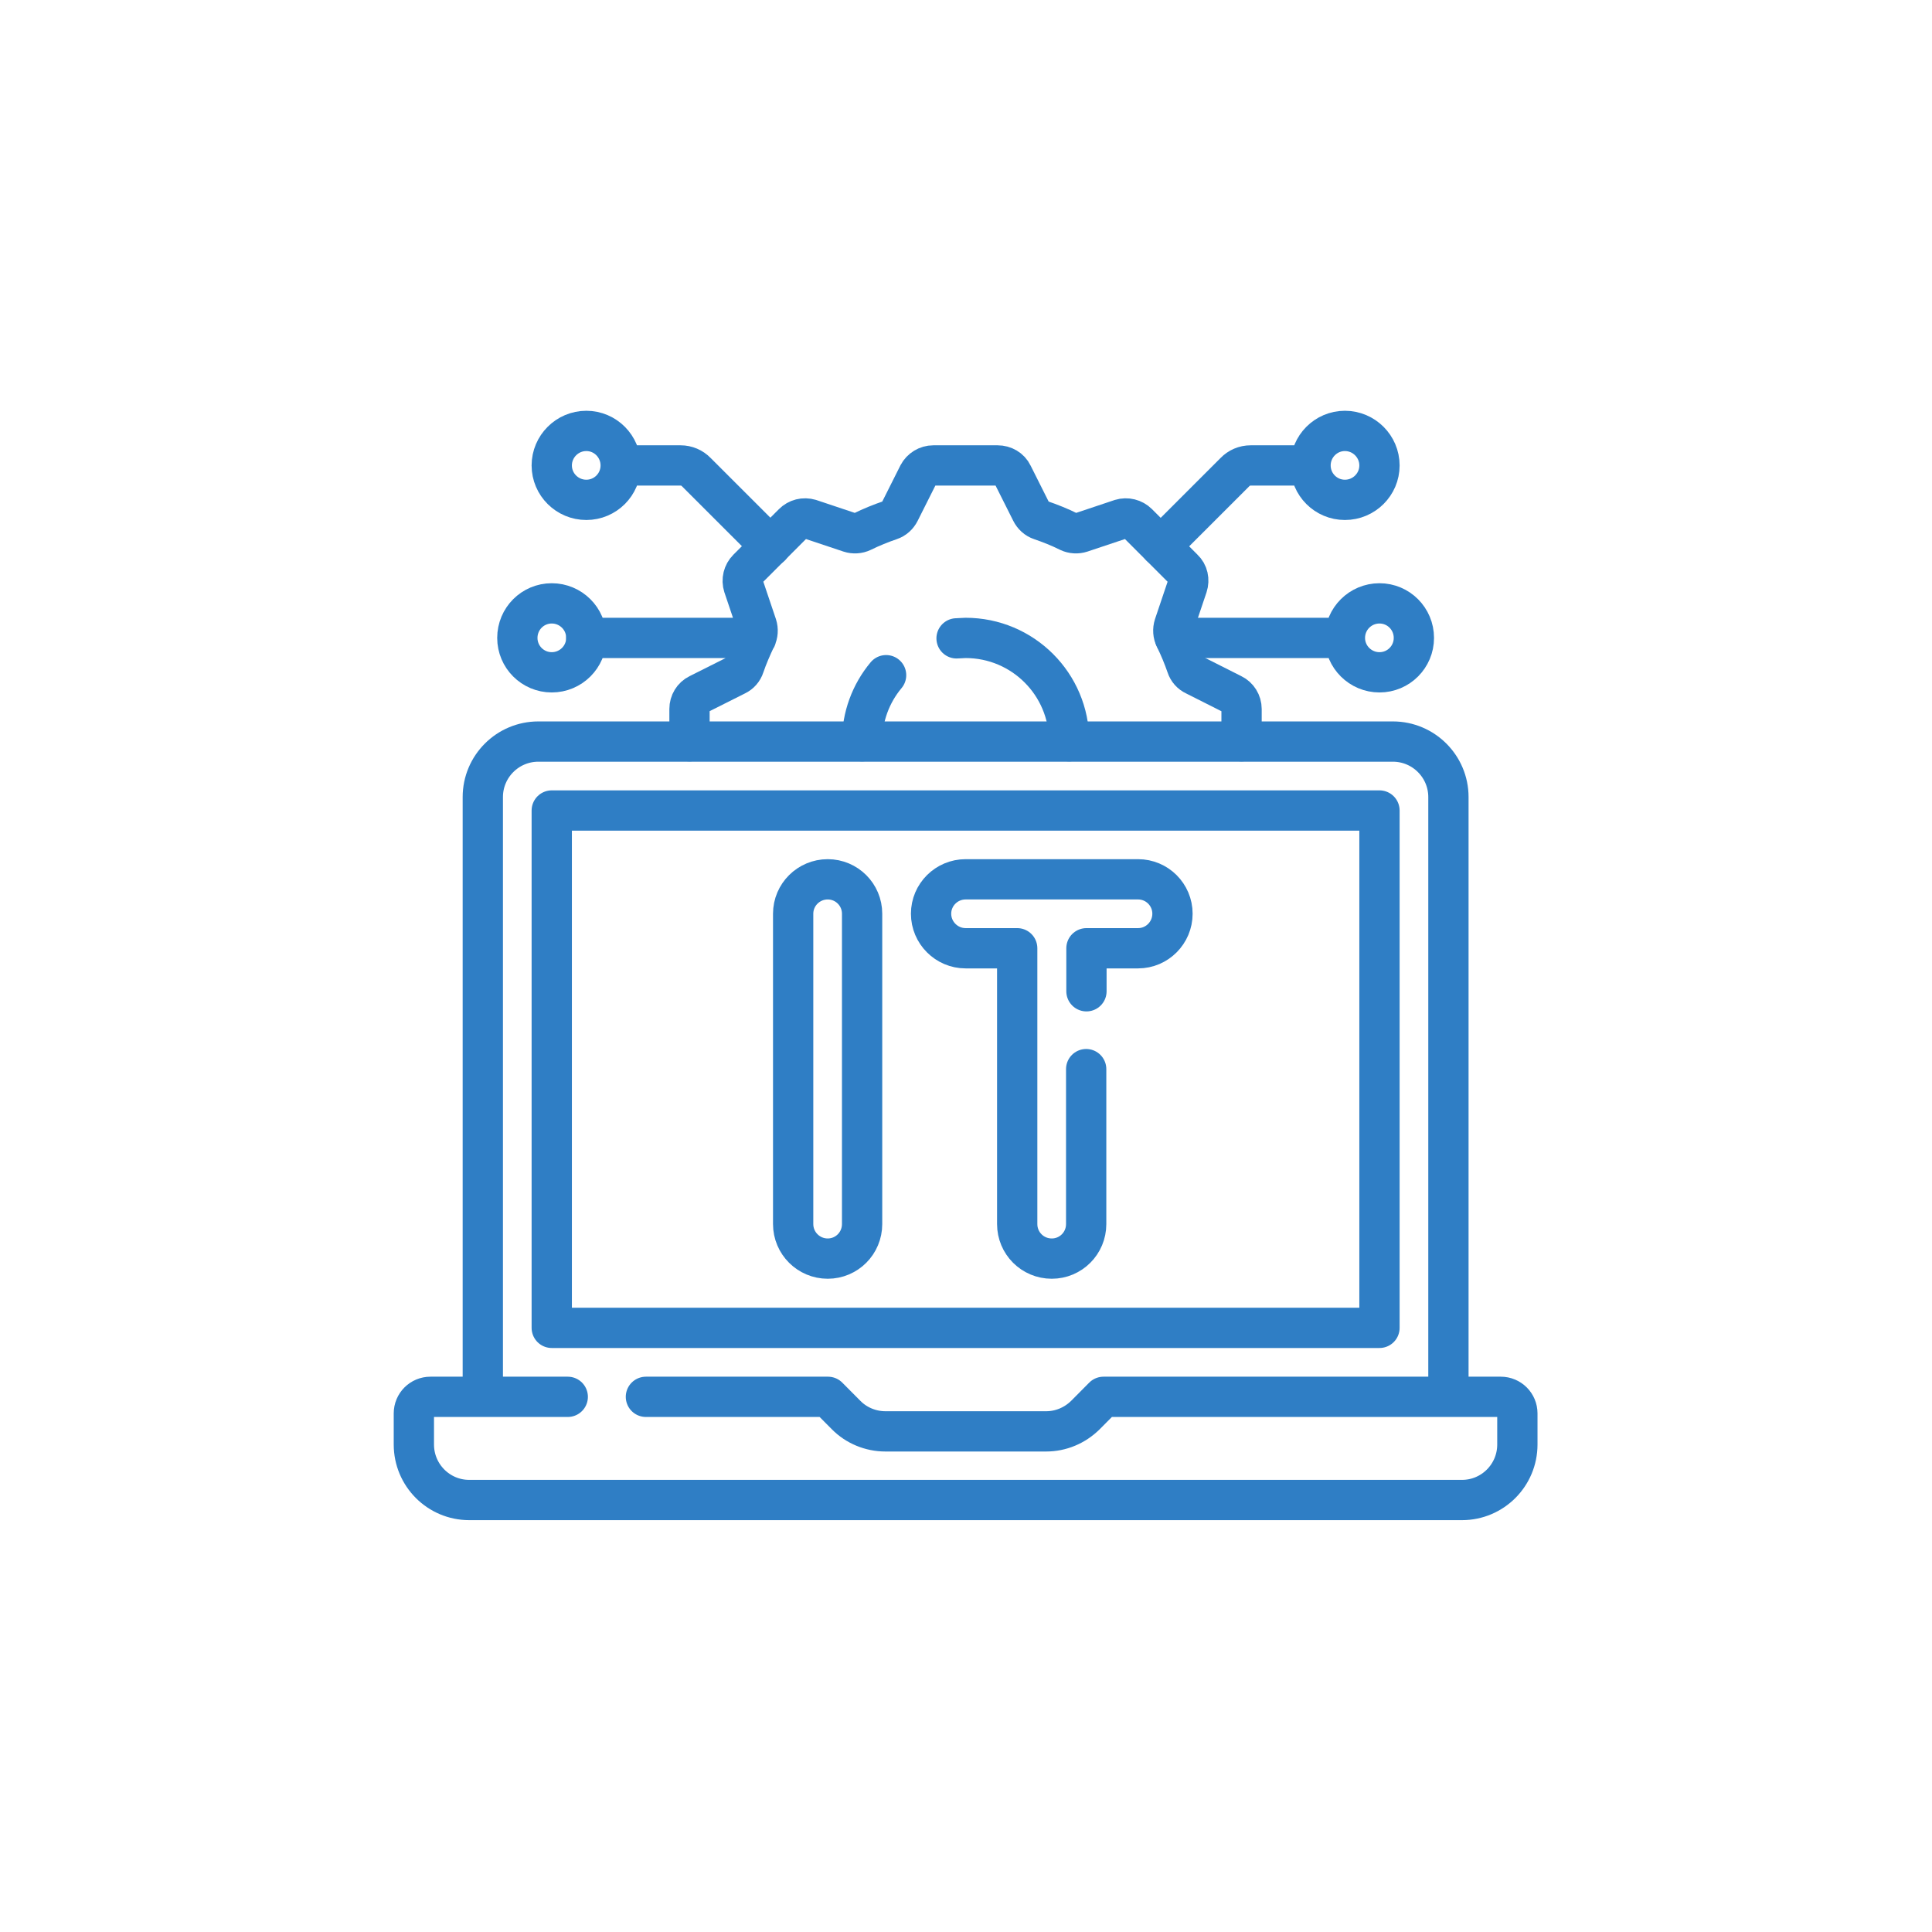
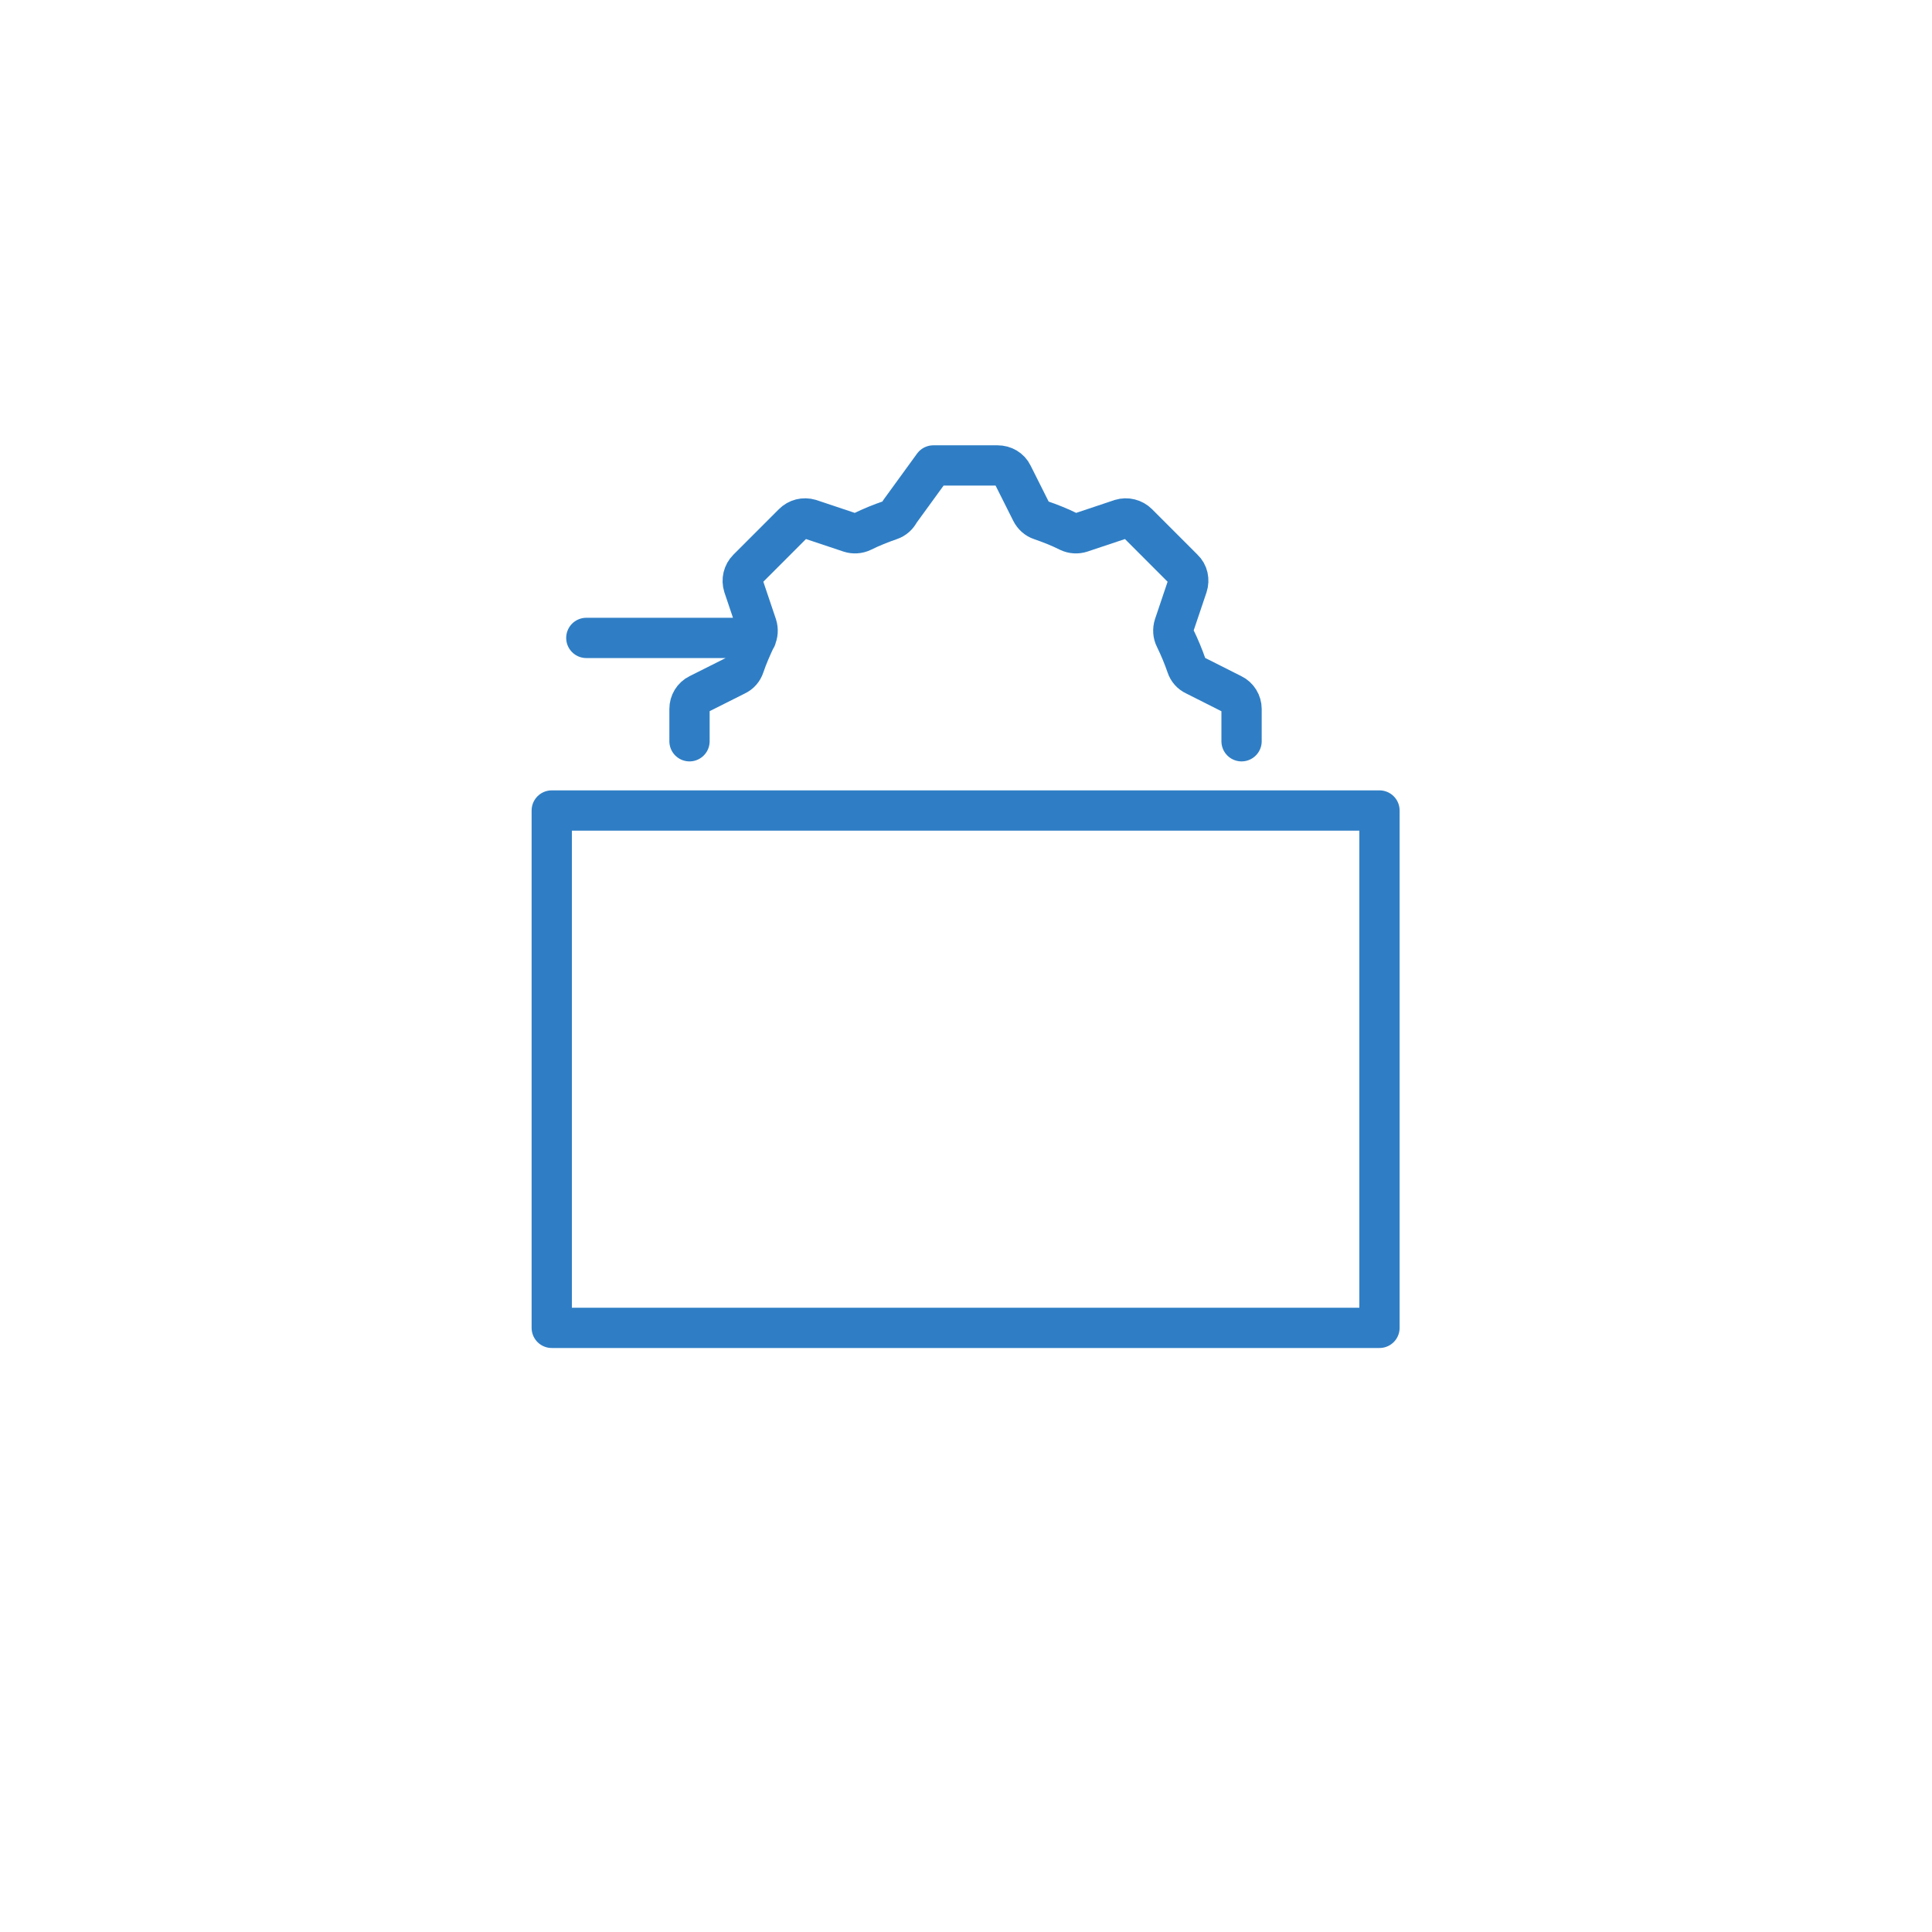
<svg xmlns="http://www.w3.org/2000/svg" id="SvgjsSvg1037" width="288" height="288" version="1.1">
  <defs id="SvgjsDefs1038" />
  <g id="SvgjsG1039">
    <svg viewBox="0 0 50 50" width="288" height="288">
-       <path fill="none" stroke="#2f7ec5" stroke-linecap="round" stroke-linejoin="round" stroke-width="1.46" d="M 52.5 50.63 L 52.5 28.891 C 52.5 27.781 51.598 26.879 50.487 26.879 L 19.512 26.879 C 18.402 26.879 17.5 27.781 17.5 28.891 L 17.5 50.63 M 20.579 50.63 L 15.602 50.63 C 15.269 50.63 15.001 50.898 15.001 51.231 L 15.001 52.358 C 15.001 53.468 15.898 54.37 17.008 54.37 L 52.992 54.37 C 54.102 54.37 54.999 53.468 54.999 52.358 L 54.999 51.231 C 54.999 50.898 54.731 50.63 54.398 50.63 L 39.998 50.63 L 39.342 51.291 C 38.959 51.669 38.451 51.882 37.92 51.882 L 32.091 51.882 C 31.56 51.882 31.041 51.669 30.669 51.291 L 30.012 50.63 L 23.412 50.63 " transform="scale(.714)" class="colorStroke50af9b svgStroke" />
      <path fill="none" stroke="#2f7ec5" stroke-linecap="round" stroke-linejoin="round" stroke-width="1.46" d="M 19.999 29.378 L 50.001 29.378 L 50.001 48.13 L 19.999 48.13 Z M 19.999 29.378 " transform="scale(.714)" class="colorStroke50af9b svgStroke" />
-       <path fill="none" stroke="#2f7ec5" stroke-linecap="round" stroke-linejoin="round" stroke-width="1.46" d="M30.002 45.62C30.691 45.62 31.248 45.062 31.248 44.368L31.248 33.119C31.248 32.43 30.691 31.872 30.002 31.872 29.312 31.872 28.749 32.43 28.749 33.119L28.749 44.368C28.749 45.062 29.312 45.62 30.002 45.62zM39.38 35.93L39.38 34.371 41.251 34.371C41.94 34.371 42.498 33.808 42.498 33.119 42.498 32.43 41.94 31.872 41.251 31.872L35 31.872C34.311 31.872 33.748 32.43 33.748 33.119 33.748 33.808 34.311 34.371 35 34.371L36.87 34.371 36.87 44.368C36.87 45.062 37.428 45.62 38.123 45.62 38.812 45.62 39.37 45.062 39.37 44.368L39.37 38.752M42.071 19.802L44.762 17.112C44.909 16.959 45.112 16.871 45.33 16.871L47.502 16.871M50.001 16.871C50.001 16.182 49.438 15.619 48.748 15.619 48.059 15.619 47.502 16.182 47.502 16.871 47.502 17.56 48.059 18.118 48.748 18.118 49.438 18.118 50.001 17.56 50.001 16.871zM51.248 23.122C51.248 22.427 50.69 21.87 50.001 21.87 49.312 21.87 48.748 22.427 48.748 23.122 48.748 23.811 49.312 24.369 50.001 24.369 50.69 24.369 51.248 23.811 51.248 23.122zM27.929 19.802L25.238 17.112C25.091 16.959 24.888 16.871 24.67 16.871L22.498 16.871M22.498 16.871C22.498 16.182 21.941 15.619 21.252 15.619 20.562 15.619 19.999 16.182 19.999 16.871 19.999 17.56 20.562 18.118 21.252 18.118 21.941 18.118 22.498 17.56 22.498 16.871zM48.748 23.122L42.591 23.122M21.252 23.122C21.252 22.427 20.688 21.87 19.999 21.87 19.31 21.87 18.752 22.427 18.752 23.122 18.752 23.811 19.31 24.369 19.999 24.369 20.688 24.369 21.252 23.811 21.252 23.122zM21.252 23.122" transform="scale(.714)" class="colorStroke50af9b svgStroke" />
-       <path fill="none" stroke="#2f7ec5" stroke-linecap="round" stroke-linejoin="round" stroke-width="1.46" d="M 21.252 23.122 L 27.409 23.122 M 45.002 26.868 L 45.002 25.698 C 45.002 25.468 44.871 25.26 44.669 25.162 L 43.312 24.478 C 43.17 24.413 43.061 24.292 43.012 24.139 C 42.891 23.789 42.749 23.45 42.591 23.127 C 42.52 22.991 42.509 22.821 42.558 22.668 L 43.039 21.241 C 43.11 21.022 43.061 20.781 42.891 20.623 L 41.24 18.971 C 41.081 18.812 40.841 18.752 40.627 18.818 L 39.189 19.299 C 39.041 19.348 38.877 19.337 38.741 19.272 C 38.413 19.108 38.068 18.971 37.718 18.851 C 37.57 18.802 37.45 18.692 37.379 18.55 L 36.701 17.199 C 36.602 16.991 36.389 16.871 36.159 16.871 L 33.83 16.871 C 33.6 16.871 33.392 17.002 33.288 17.199 L 32.61 18.55 C 32.539 18.692 32.419 18.802 32.271 18.851 C 31.921 18.971 31.582 19.108 31.248 19.272 C 31.112 19.337 30.948 19.348 30.8 19.299 L 29.362 18.818 C 29.137 18.752 28.908 18.812 28.749 18.971 L 27.098 20.623 C 26.939 20.781 26.879 21.022 26.95 21.241 L 27.431 22.668 C 27.48 22.821 27.47 22.991 27.398 23.127 C 27.24 23.461 27.092 23.8 26.977 24.139 C 26.928 24.292 26.819 24.413 26.682 24.478 L 25.32 25.162 C 25.118 25.26 24.992 25.468 24.992 25.698 L 24.992 26.868 " transform="scale(.714)" class="colorStroke50af9b svgStroke" />
-       <path fill="none" stroke="#2f7ec5" stroke-linecap="round" stroke-linejoin="round" stroke-width="1.46" d="M 34.672 23.138 C 34.781 23.138 34.891 23.122 35 23.122 C 37.073 23.122 38.752 24.801 38.752 26.868 M 31.248 26.868 C 31.248 25.988 31.56 25.14 32.118 24.473 " transform="scale(.714)" class="colorStroke50af9b svgStroke" />
+       <path fill="none" stroke="#2f7ec5" stroke-linecap="round" stroke-linejoin="round" stroke-width="1.46" d="M 21.252 23.122 L 27.409 23.122 M 45.002 26.868 L 45.002 25.698 C 45.002 25.468 44.871 25.26 44.669 25.162 L 43.312 24.478 C 43.17 24.413 43.061 24.292 43.012 24.139 C 42.891 23.789 42.749 23.45 42.591 23.127 C 42.52 22.991 42.509 22.821 42.558 22.668 L 43.039 21.241 C 43.11 21.022 43.061 20.781 42.891 20.623 L 41.24 18.971 C 41.081 18.812 40.841 18.752 40.627 18.818 L 39.189 19.299 C 39.041 19.348 38.877 19.337 38.741 19.272 C 38.413 19.108 38.068 18.971 37.718 18.851 C 37.57 18.802 37.45 18.692 37.379 18.55 L 36.701 17.199 C 36.602 16.991 36.389 16.871 36.159 16.871 L 33.83 16.871 L 32.61 18.55 C 32.539 18.692 32.419 18.802 32.271 18.851 C 31.921 18.971 31.582 19.108 31.248 19.272 C 31.112 19.337 30.948 19.348 30.8 19.299 L 29.362 18.818 C 29.137 18.752 28.908 18.812 28.749 18.971 L 27.098 20.623 C 26.939 20.781 26.879 21.022 26.95 21.241 L 27.431 22.668 C 27.48 22.821 27.47 22.991 27.398 23.127 C 27.24 23.461 27.092 23.8 26.977 24.139 C 26.928 24.292 26.819 24.413 26.682 24.478 L 25.32 25.162 C 25.118 25.26 24.992 25.468 24.992 25.698 L 24.992 26.868 " transform="scale(.714)" class="colorStroke50af9b svgStroke" />
    </svg>
  </g>
</svg>